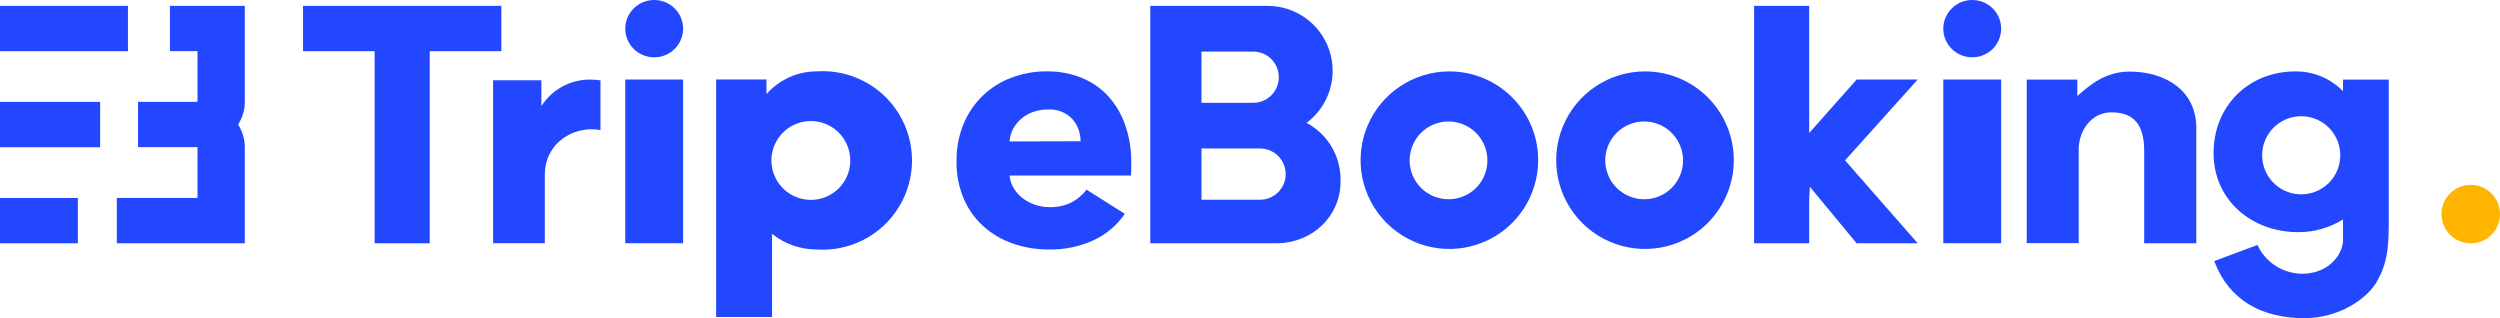
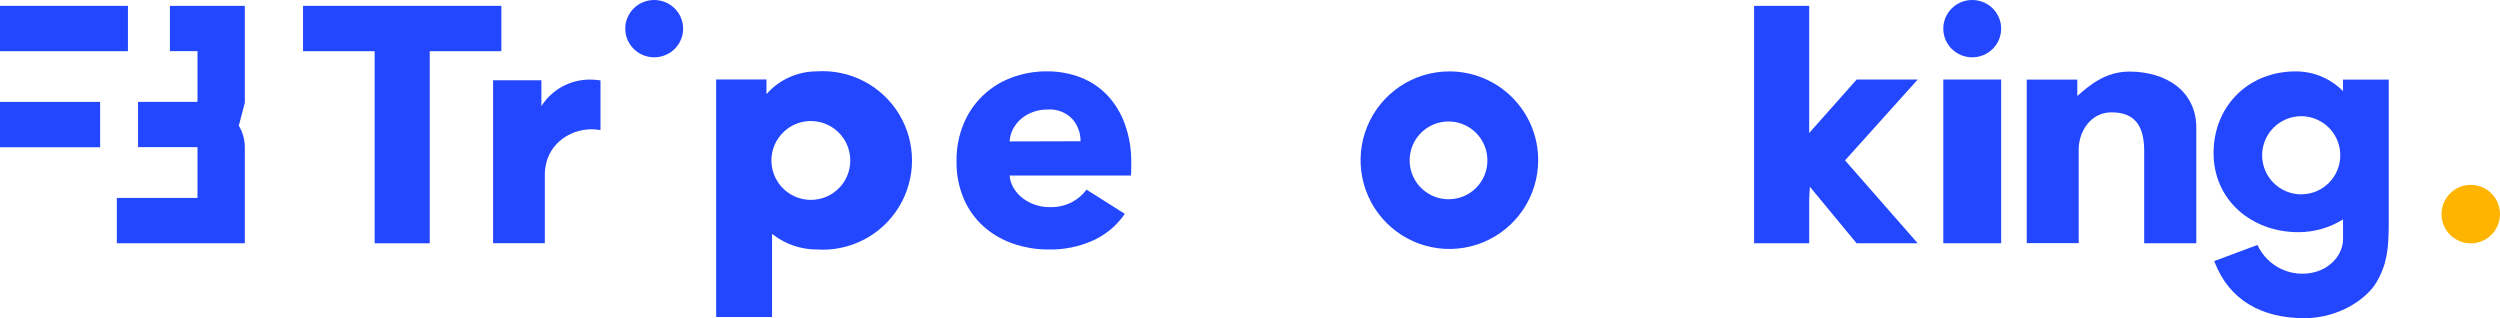
<svg xmlns="http://www.w3.org/2000/svg" width="220" height="28" viewBox="0 0 220 28" fill="none">
  <path fill-rule="evenodd" clip-rule="evenodd" d="M217.431 16.268C216.39 16.267 215.45 16.892 215.051 17.854C214.651 18.815 214.87 19.922 215.606 20.659C216.342 21.395 217.449 21.616 218.411 21.218C219.373 20.82 220 19.882 220 18.841C220 17.422 218.85 16.27 217.431 16.268" fill="#FFB400" />
  <path fill-rule="evenodd" clip-rule="evenodd" d="M159.209 0.515V11.704L163.385 6.999H168.76L162.364 14.112L168.76 21.41H163.381L159.268 16.433L159.209 17.529V21.41H154.361V0.515H159.209V0.515Z" fill="#2346FF" />
  <path fill-rule="evenodd" clip-rule="evenodd" d="M187.381 6.3C190.591 6.3 193.199 7.973 193.274 11.111V21.41H188.689V13.162C188.658 11.123 187.903 9.886 185.809 9.886C184.046 9.886 182.985 11.457 182.926 13.028V21.398H178.353V7.003H182.804V8.448C183.857 7.525 185.252 6.3 187.381 6.3Z" fill="#2346FF" />
  <path fill-rule="evenodd" clip-rule="evenodd" d="M51.897 7.003C52.15 7.003 52.403 7.019 52.655 7.05L52.843 7.078V11.453C52.599 11.403 52.35 11.377 52.101 11.374C49.948 11.374 48.003 12.867 47.944 15.267V21.402H43.391V7.066H47.642V9.336C48.569 7.883 50.173 7.003 51.897 7.003Z" fill="#2346FF" />
-   <rect x="55.023" y="6.999" width="5.091" height="14.406" fill="#2346FF" />
  <path fill-rule="evenodd" clip-rule="evenodd" d="M44.118 0.515V4.505H37.816V21.41H32.968V4.505H26.667V0.515H44.118V0.515Z" fill="#2346FF" />
  <path fill-rule="evenodd" clip-rule="evenodd" d="M71.873 6.28C70.179 6.281 68.567 7.011 67.45 8.283V6.995H63.022V27.894H67.941V20.577L68.062 20.671C69.158 21.505 70.496 21.956 71.873 21.955C74.799 22.152 77.592 20.703 79.115 18.197C80.638 15.691 80.638 12.545 79.115 10.039C77.592 7.533 74.799 6.084 71.873 6.28V6.28ZM71.382 17.588C69.977 17.599 68.703 16.761 68.158 15.466C67.612 14.171 67.902 12.675 68.892 11.677C69.882 10.68 71.376 10.378 72.675 10.913C73.975 11.448 74.823 12.715 74.823 14.12C74.83 16.027 73.29 17.579 71.382 17.588Z" fill="#2346FF" />
  <path fill-rule="evenodd" clip-rule="evenodd" d="M210.234 7.003H206.187V8.012L206.069 7.91C204.976 6.852 203.509 6.268 201.988 6.284C197.871 6.284 194.794 9.332 194.794 13.468C194.794 17.604 198.134 20.431 202.259 20.431C203.648 20.433 205.009 20.044 206.187 19.308V19.544C206.187 19.587 206.187 20.003 206.187 20.455V20.848C206.187 20.922 206.187 20.993 206.187 21.064V21.064C206.187 22.273 205.221 23.554 203.685 23.951C201.65 24.473 199.533 23.464 198.656 21.555L194.849 22.977L194.912 23.13C196.197 26.39 198.998 28 202.797 28C205.783 28 208.269 26.331 209.146 24.811C210.104 23.145 210.183 21.818 210.21 19.791V7.026L210.234 7.003ZM202.522 17.101C201.13 17.107 199.872 16.274 199.335 14.99C198.798 13.707 199.088 12.226 200.07 11.24C201.052 10.254 202.532 9.957 203.818 10.488C205.104 11.019 205.944 12.273 205.944 13.664C205.946 14.573 205.586 15.447 204.945 16.091C204.303 16.735 203.432 17.099 202.522 17.101Z" fill="#2346FF" />
-   <path fill-rule="evenodd" clip-rule="evenodd" d="M117.967 15.648C117.916 13.615 116.774 11.767 114.978 10.813C116.955 9.337 117.762 6.759 116.979 4.42C116.196 2.08 114 0.507 111.532 0.518H101.224V21.409H112.44C115.504 21.343 117.971 19.033 117.971 15.962V15.648H117.967ZM105.73 4.54H110.189C111.016 4.506 111.796 4.927 112.22 5.638C112.644 6.35 112.644 7.236 112.22 7.947C111.796 8.658 111.016 9.08 110.189 9.045H105.73V4.54ZM110.884 17.576H105.73V13.067H110.884C112.129 13.067 113.139 14.076 113.139 15.322C113.139 16.567 112.129 17.576 110.884 17.576V17.576Z" fill="#2346FF" />
  <ellipse cx="57.569" cy="2.522" rx="2.546" ry="2.522" fill="#2346FF" />
  <rect x="171.011" y="6.999" width="5.091" height="14.406" fill="#2346FF" />
  <ellipse cx="173.556" cy="2.522" rx="2.546" ry="2.522" fill="#2346FF" />
-   <rect y="17.419" width="6.851" height="3.99" fill="#2346FF" />
-   <path fill-rule="evenodd" clip-rule="evenodd" d="M21.544 0.518V9.049C21.524 9.726 21.321 10.384 20.955 10.954L21.014 11.06C21.36 11.633 21.543 12.288 21.544 12.957V21.409H10.281V17.419H17.38V12.977C17.374 12.962 17.361 12.951 17.345 12.949H12.147V8.967H17.353C17.368 8.961 17.378 8.947 17.38 8.931V4.497H14.952V0.518H21.544Z" fill="#2346FF" />
+   <path fill-rule="evenodd" clip-rule="evenodd" d="M21.544 0.518V9.049L21.014 11.06C21.36 11.633 21.543 12.288 21.544 12.957V21.409H10.281V17.419H17.38V12.977C17.374 12.962 17.361 12.951 17.345 12.949H12.147V8.967H17.353C17.368 8.961 17.378 8.947 17.38 8.931V4.497H14.952V0.518H21.544Z" fill="#2346FF" />
  <rect y="8.967" width="8.812" height="3.99" fill="#2346FF" />
  <rect y="0.515" width="11.259" height="3.99" fill="#2346FF" />
  <path fill-rule="evenodd" clip-rule="evenodd" d="M127.549 6.284C124.388 6.283 121.537 8.185 120.327 11.105C119.116 14.024 119.785 17.385 122.02 19.62C124.255 21.855 127.617 22.523 130.537 21.313C133.457 20.103 135.361 17.253 135.359 14.092C135.359 9.78 131.862 6.284 127.549 6.284ZM127.498 17.533C126.111 17.544 124.855 16.717 124.317 15.439C123.779 14.161 124.065 12.685 125.043 11.701C126.02 10.718 127.494 10.421 128.776 10.95C130.058 11.479 130.894 12.729 130.892 14.116C130.895 15.019 130.54 15.886 129.903 16.527C129.266 17.168 128.401 17.53 127.498 17.533Z" fill="#2346FF" />
-   <path fill-rule="evenodd" clip-rule="evenodd" d="M144.76 6.284C141.599 6.284 138.75 8.188 137.54 11.108C136.331 14.027 137 17.388 139.236 19.622C141.472 21.855 144.833 22.523 147.753 21.312C150.673 20.102 152.575 17.252 152.574 14.092C152.574 12.021 151.751 10.034 150.285 8.57C148.819 7.105 146.832 6.283 144.76 6.284V6.284ZM144.713 17.533C143.326 17.544 142.07 16.717 141.532 15.439C140.994 14.161 141.28 12.685 142.257 11.701C143.235 10.718 144.709 10.421 145.991 10.95C147.273 11.479 148.109 12.729 148.107 14.116C148.11 15.019 147.754 15.886 147.118 16.527C146.481 17.168 145.616 17.53 144.713 17.533Z" fill="#2346FF" />
  <path fill-rule="evenodd" clip-rule="evenodd" d="M99.55 14.886V14.293C99.565 13.141 99.373 11.995 98.984 10.911C98.652 9.979 98.133 9.123 97.46 8.397C96.806 7.71 96.01 7.174 95.127 6.826C94.174 6.455 93.159 6.27 92.137 6.28C91.064 6.271 89.998 6.461 88.994 6.842C87.088 7.552 85.566 9.026 84.794 10.907C84.368 11.943 84.156 13.055 84.174 14.175C84.153 15.312 84.37 16.441 84.81 17.49C85.208 18.419 85.803 19.252 86.555 19.929C87.309 20.598 88.189 21.11 89.143 21.437C90.154 21.787 91.217 21.962 92.286 21.955C93.647 21.984 94.996 21.706 96.234 21.142C97.344 20.629 98.294 19.826 98.984 18.817L95.614 16.689C95.269 17.152 94.825 17.532 94.313 17.8C93.705 18.105 93.029 18.252 92.349 18.228C91.921 18.23 91.496 18.16 91.092 18.02C90.7 17.889 90.331 17.695 90 17.447C89.686 17.206 89.42 16.909 89.214 16.571C89.005 16.23 88.878 15.845 88.845 15.447H99.523C99.542 15.261 99.551 15.073 99.55 14.886ZM94.361 10.467C94.839 11.008 95.098 11.709 95.087 12.431L88.845 12.447C88.865 12.07 88.966 11.702 89.139 11.367C89.317 11.024 89.558 10.719 89.85 10.467C90.155 10.203 90.507 9.997 90.888 9.862C91.304 9.709 91.745 9.633 92.188 9.638C93 9.577 93.796 9.881 94.361 10.467Z" fill="#2346FF" />
</svg>